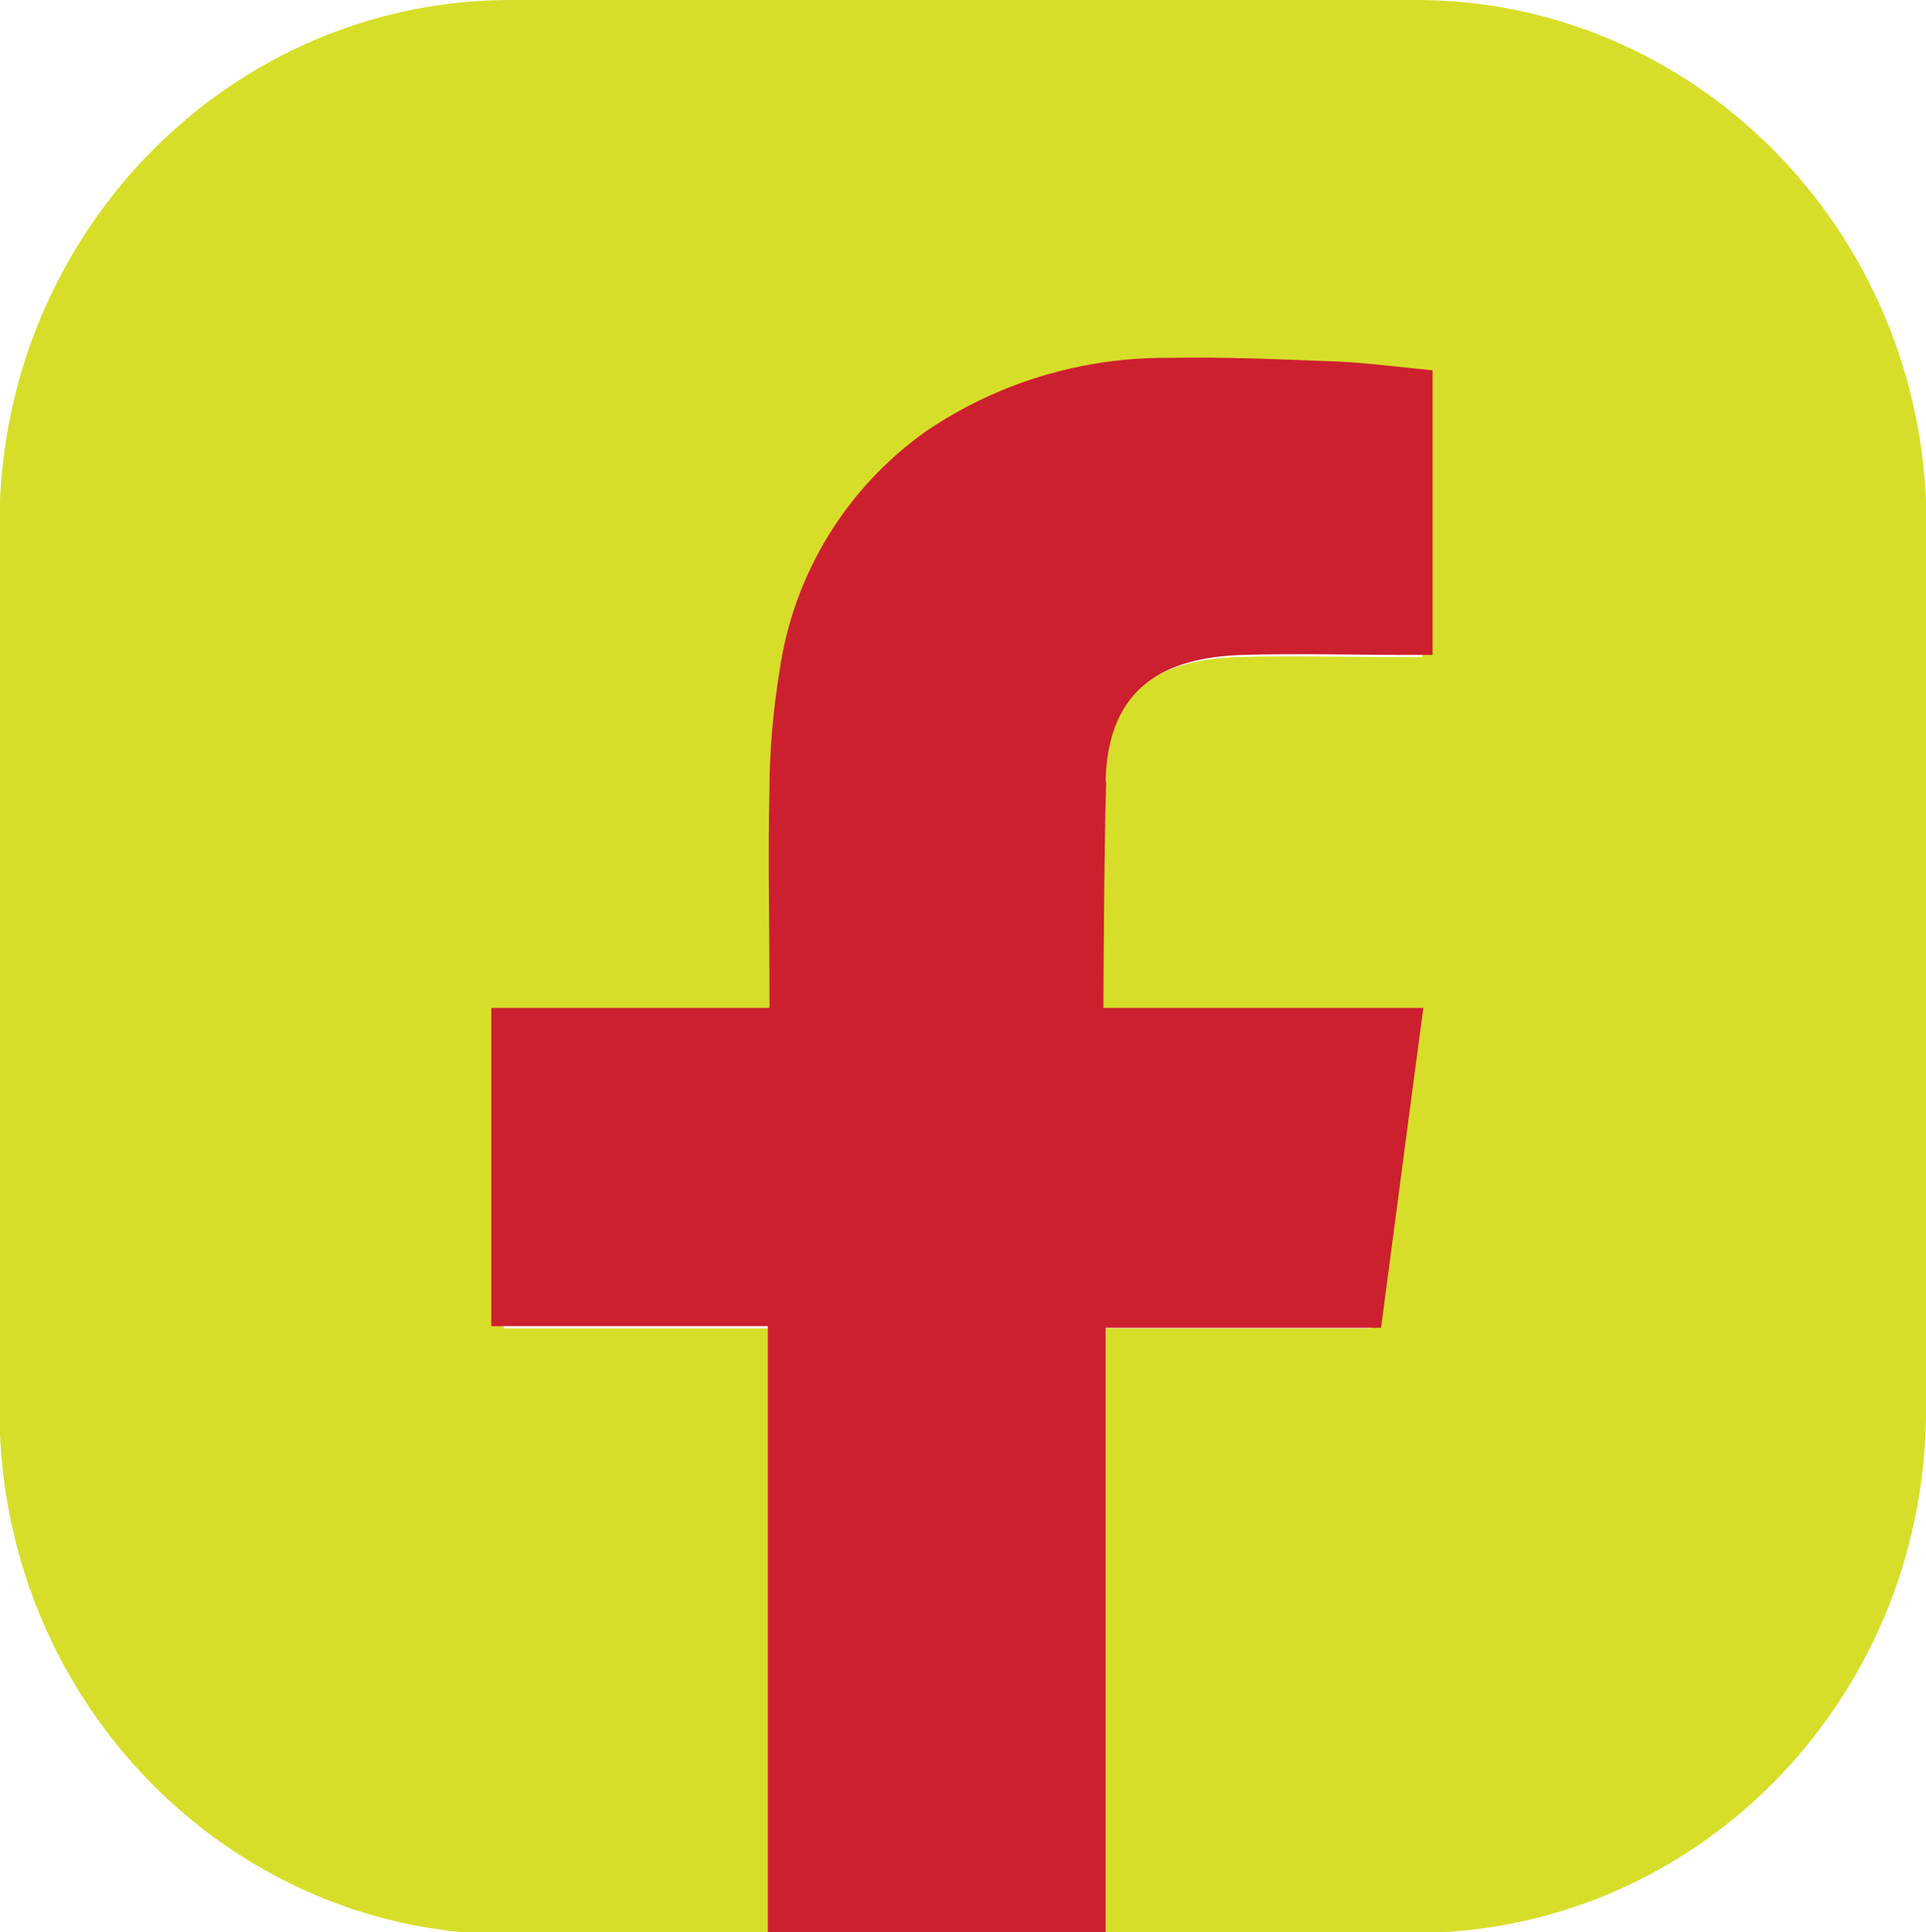
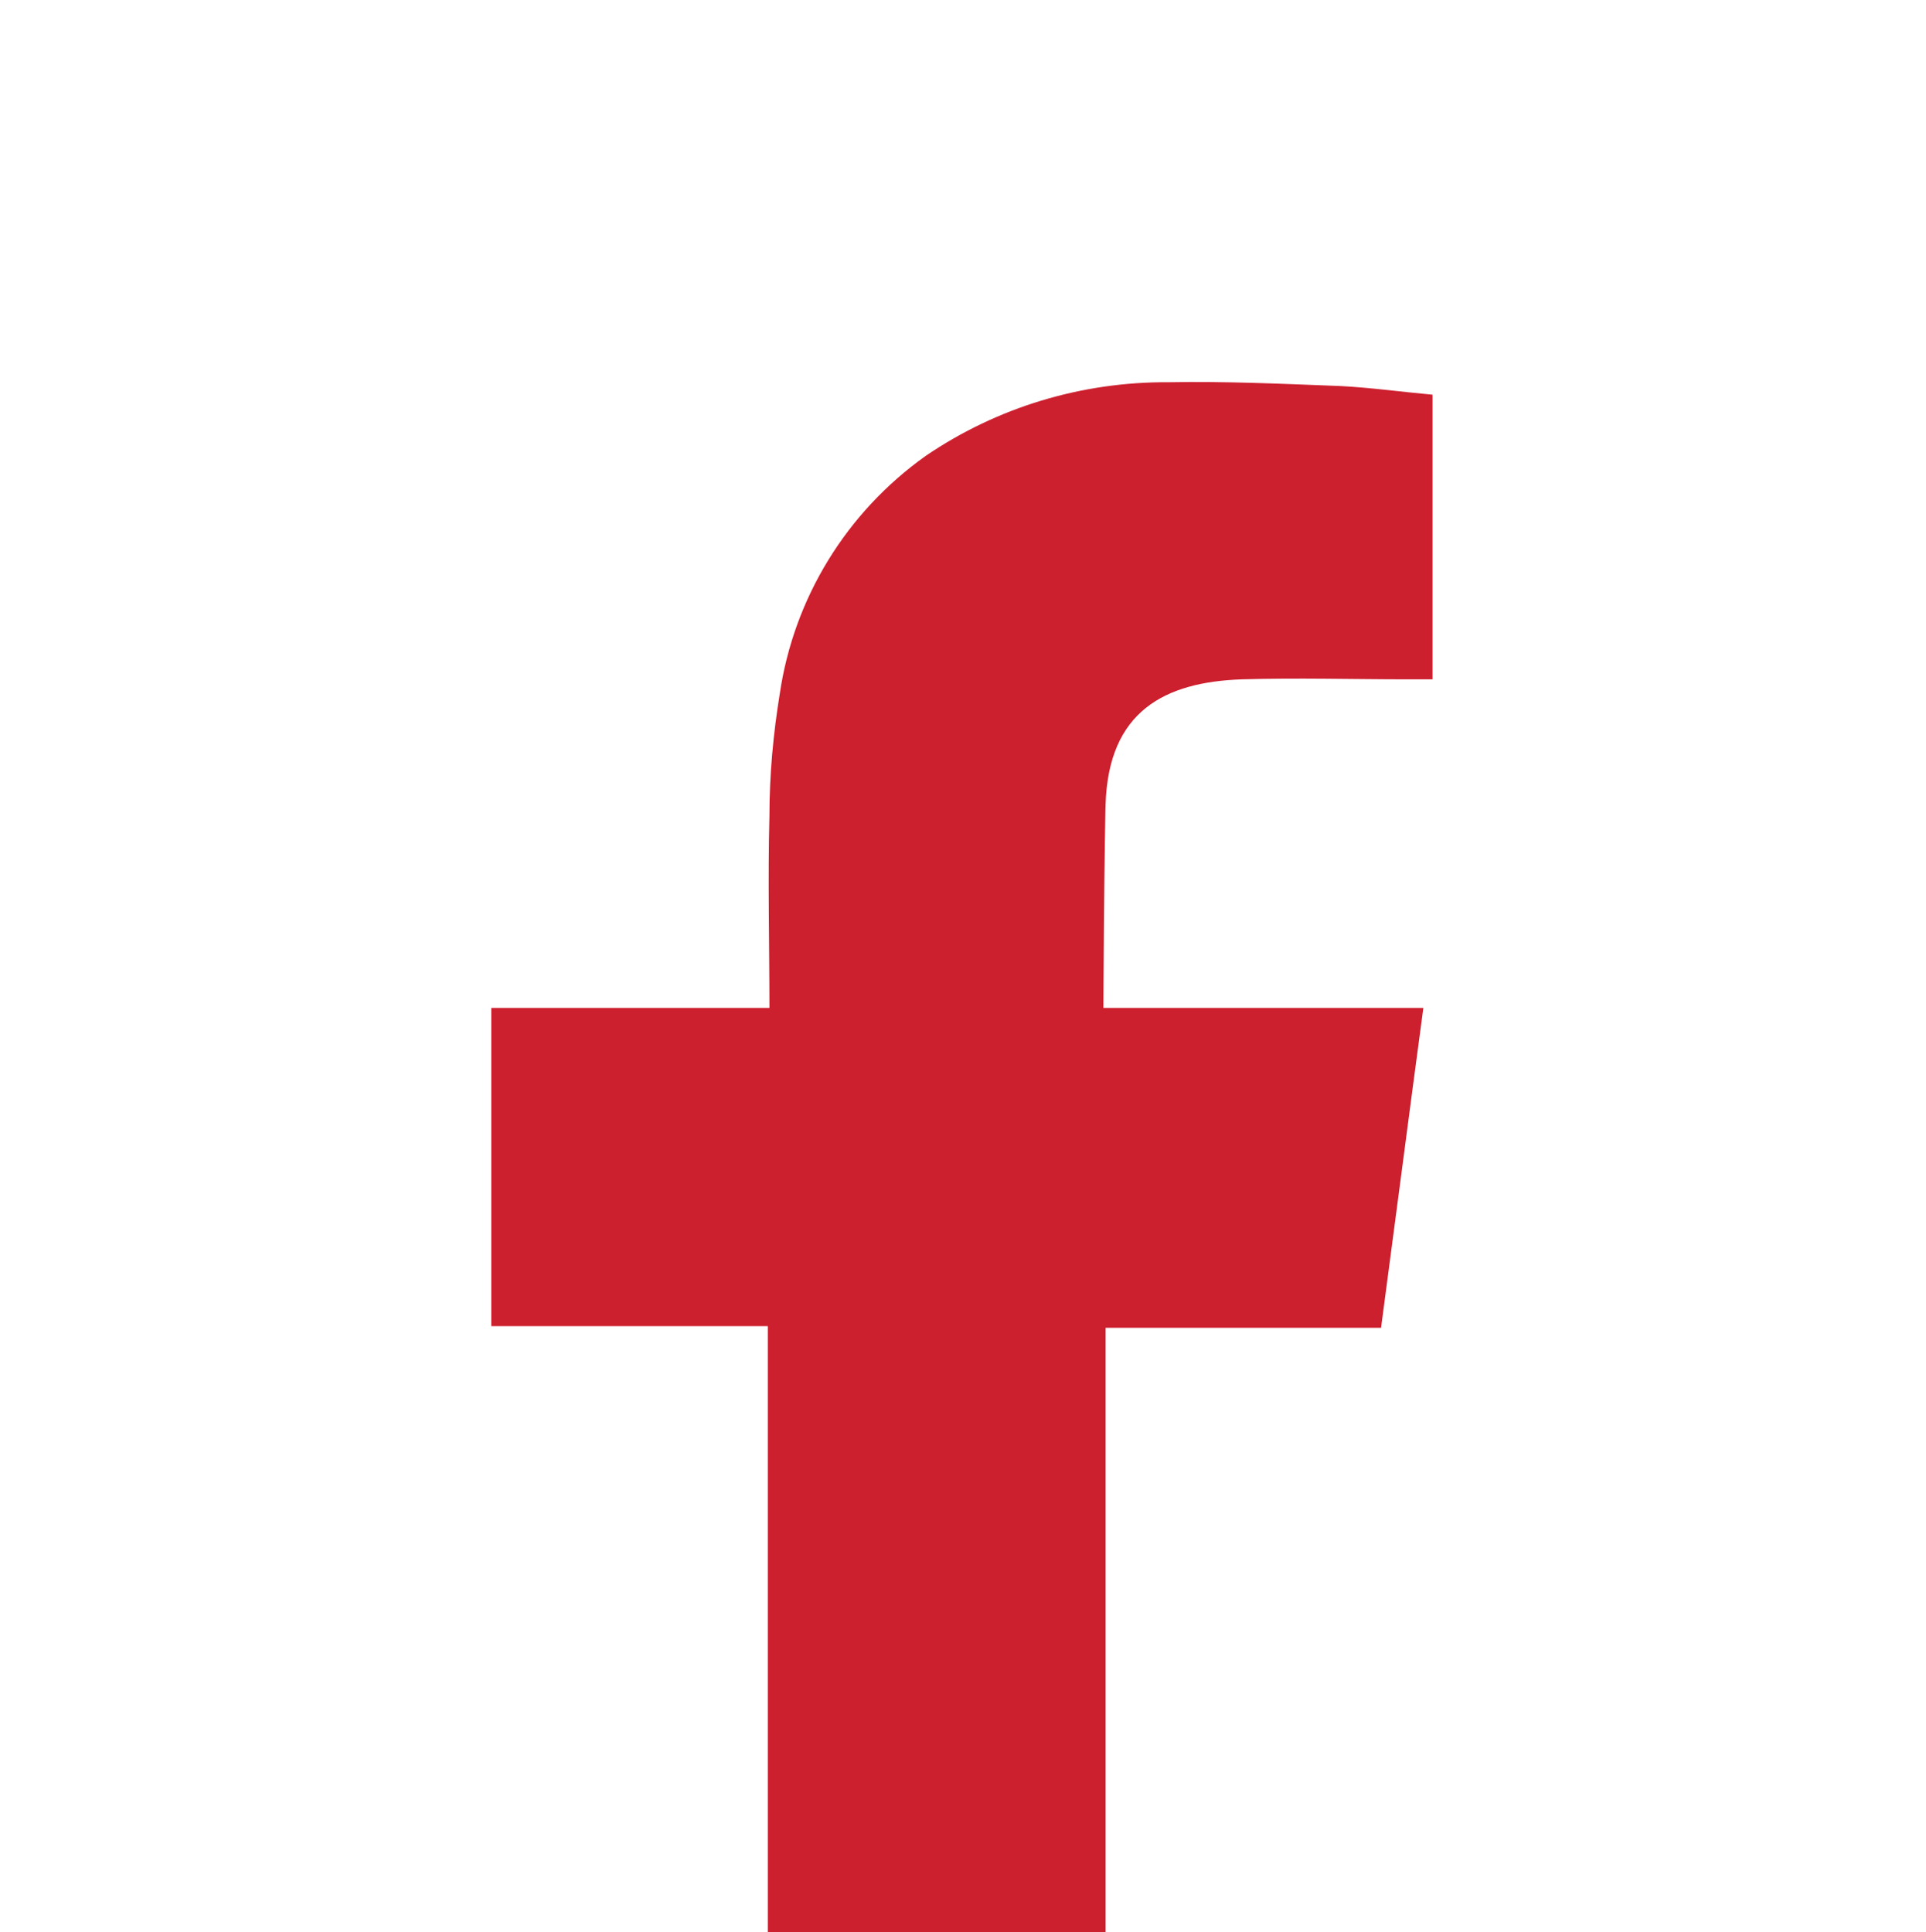
<svg xmlns="http://www.w3.org/2000/svg" id="Layer_1" data-name="Layer 1" viewBox="0 0 35.52 35.64">
  <defs>
    <style>
      .cls-1 {
        fill: #d7de29;
      }

      .cls-1, .cls-2 {
        stroke-width: 0px;
      }

      .cls-2 {
        fill: #cd202f;
        fill-rule: evenodd;
      }
    </style>
  </defs>
  <g id="Mask_Group_108" data-name="Mask Group 108">
-     <path id="Path_132" data-name="Path 132" class="cls-1" d="M35.52,9.56v16.53c-.05,5.33-4.31,9.61-9.51,9.56h-5.67v-11.15h4.95c.25-1.95.5-3.88.76-5.9h-1.11c-1.41,0-4.64,0-4.64,0,0,0,.01-2.91.05-4.17.05-1.73,1.07-2.26,2.45-2.31,1-.03,2.01,0,3.02,0h.41v-5.25c-.54-.05-1.1-.13-1.66-.16-1.03-.05-2.06-.1-3.09-.07-1.56-.01-3.08.46-4.37,1.36-1.42,1.03-2.37,2.62-2.63,4.39-.12.75-.18,1.5-.18,2.26-.03,1.18,0,2.36,0,3.54v.44h-5.01v5.87h4.97v11.18h-4.76c-5.2.05-9.45-4.23-9.51-9.56V9.56C.05,4.23,4.31-.05,9.51,0h16.51c5.2-.05,9.45,4.23,9.51,9.56" />
-     <path id="Path_133" data-name="Path 133" class="cls-2" d="M20.4,14.42c-.04,1.26-.05,4.17-.05,4.17,0,0,3.32,0,4.76,0h1.14c-.27,2.01-.52,3.95-.78,5.9h-5.08v11.15h-6.23v-11.18h-5.1v-5.87h5.13v-.45c0-1.18-.03-2.36,0-3.54,0-.76.07-1.51.19-2.25.26-1.77,1.23-3.35,2.69-4.39,1.32-.9,2.88-1.37,4.48-1.36,1.06-.02,2.11.03,3.17.07.57.03,1.15.11,1.7.16v5.25h-.43c-1.03,0-2.06-.03-3.09,0-1.41.05-2.46.58-2.51,2.31" />
+     <path id="Path_133" data-name="Path 133" class="cls-2" d="M20.4,14.42c-.04,1.26-.05,4.17-.05,4.17,0,0,3.32,0,4.76,0h1.14c-.27,2.01-.52,3.95-.78,5.9h-5.08v11.15h-6.23v-11.18h-5.1v-5.87h5.13c0-1.18-.03-2.36,0-3.54,0-.76.07-1.51.19-2.25.26-1.77,1.23-3.35,2.69-4.39,1.32-.9,2.88-1.37,4.48-1.36,1.06-.02,2.11.03,3.17.07.57.03,1.15.11,1.7.16v5.25h-.43c-1.03,0-2.06-.03-3.09,0-1.41.05-2.46.58-2.51,2.31" />
  </g>
</svg>